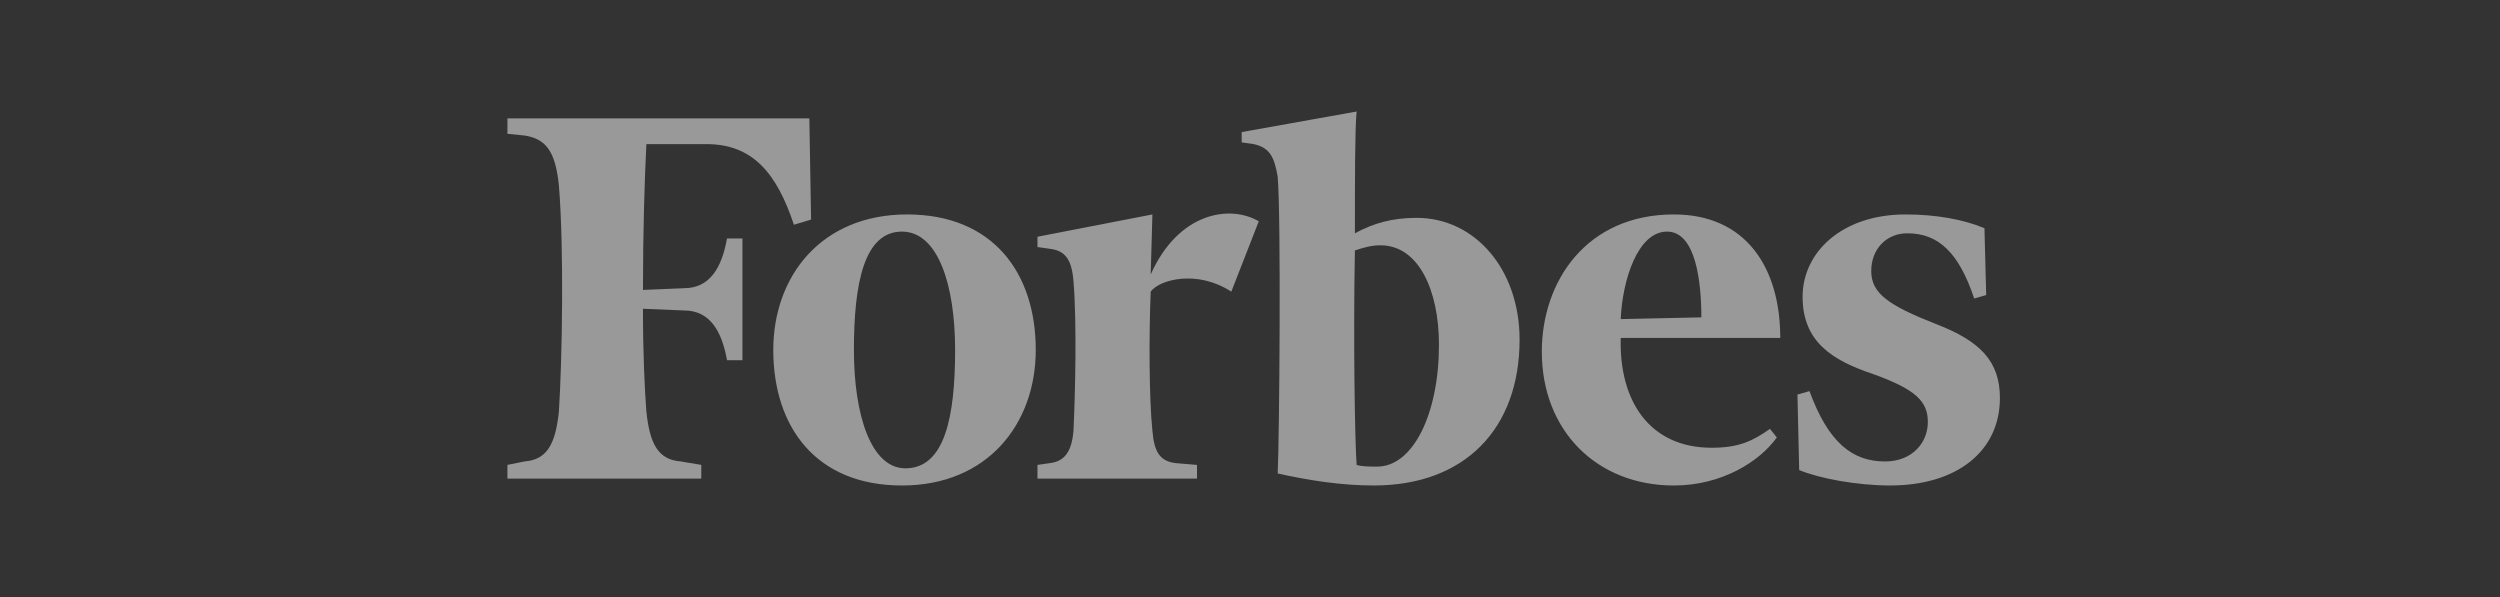
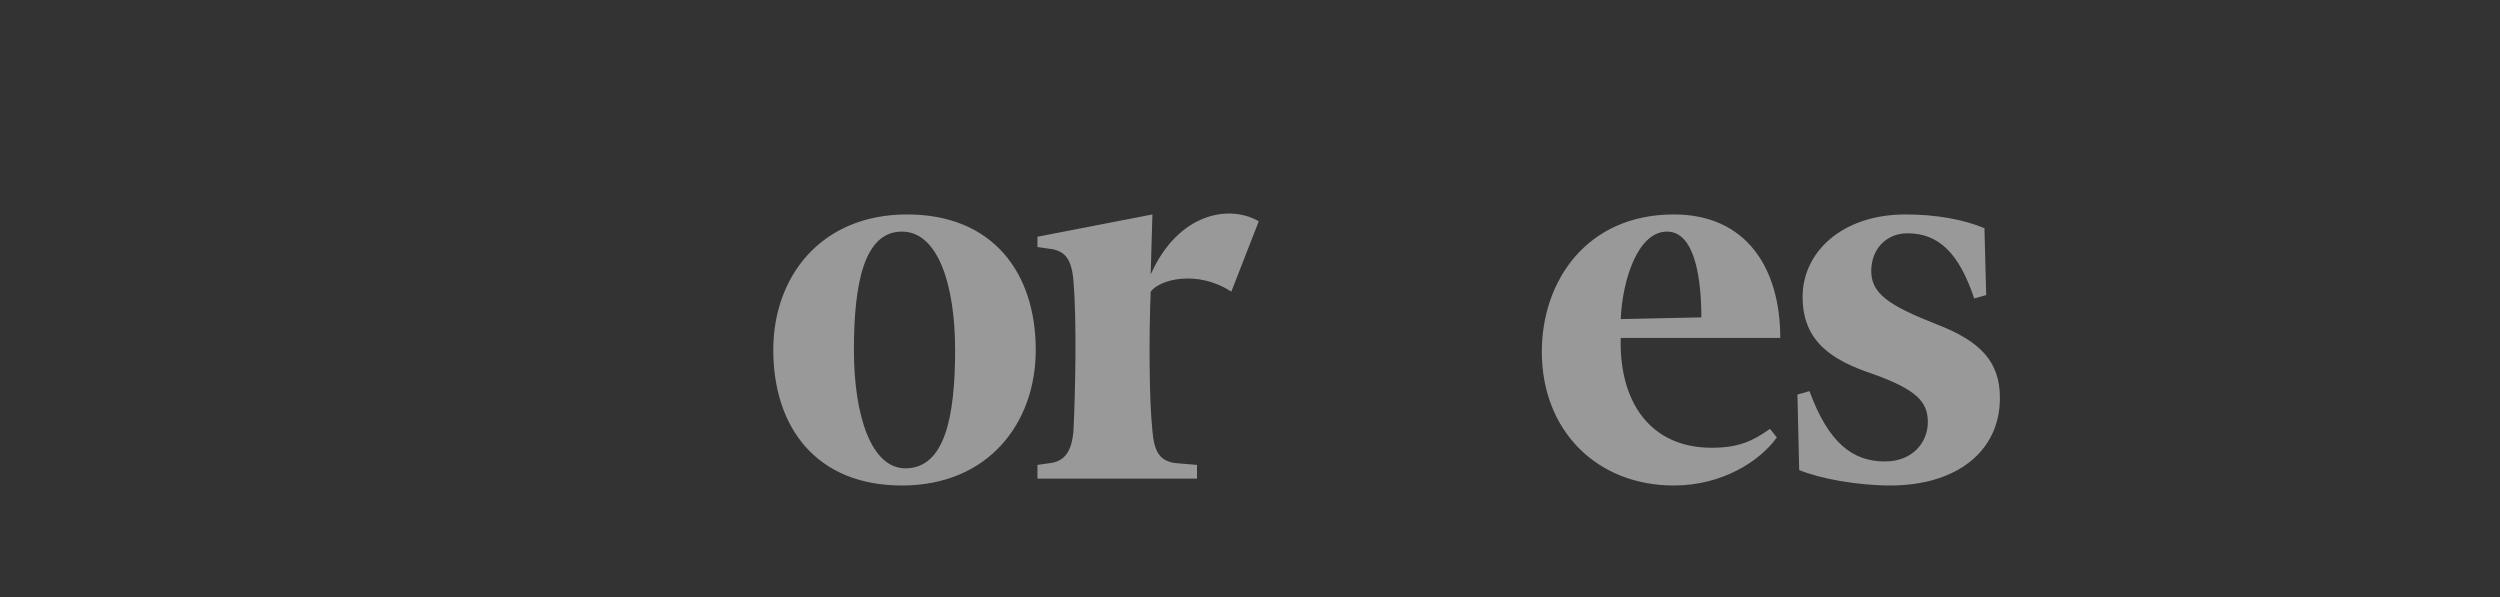
<svg xmlns="http://www.w3.org/2000/svg" width="201" height="48" viewBox="0 0 201 48" fill="none">
  <rect x="0" y="0" width="201" height="48" fill="#333333" stroke="none" />
-   <path d="M113.899 17.516C111.968 17.516 110.452 17.93 108.934 18.757C108.934 14.344 108.934 10.345 109.073 8.966L99.831 10.62V11.448L100.796 11.585C102.037 11.861 102.452 12.55 102.726 14.206C103.004 17.516 102.864 35.17 102.726 38.067C105.208 38.619 107.829 39.033 110.451 39.033C117.761 39.033 122.174 34.481 122.174 27.309C122.174 21.655 118.588 17.516 113.899 17.516ZM110.726 37.515C110.174 37.515 109.484 37.515 109.071 37.378C108.933 35.447 108.796 27.309 108.933 20.137C109.76 19.861 110.311 19.723 111.002 19.723C114.038 19.723 115.693 23.309 115.693 27.722C115.692 33.24 113.623 37.515 110.726 37.515ZM65.072 9.517H40.797V10.758L42.176 10.896C43.968 11.171 44.659 12.274 44.934 14.895C45.349 19.86 45.21 28.826 44.934 33.1C44.658 35.721 43.969 36.963 42.176 37.099L40.797 37.377V38.48H56.383V37.377L54.727 37.099C52.935 36.962 52.245 35.721 51.969 33.1C51.831 31.307 51.693 28.41 51.693 24.825L55.003 24.962C57.072 24.962 58.037 26.618 58.451 28.962H59.693V19.172H58.451C58.036 21.517 57.072 23.171 55.003 23.171L51.694 23.31C51.694 18.62 51.831 14.207 51.97 11.586H56.797C60.522 11.586 62.453 13.93 63.831 18.069L65.211 17.655L65.072 9.517Z" fill="white" fill-opacity="0.5" />
  <path d="M72.93 17.241C79.827 17.241 83.275 21.93 83.275 28.137C83.275 34.067 79.413 39.034 72.516 39.034C65.62 39.034 62.172 34.344 62.172 28.137C62.172 22.206 66.033 17.241 72.93 17.241ZM72.516 18.62C69.481 18.62 68.654 22.758 68.654 28.137C68.654 33.377 70.033 37.653 72.792 37.653C75.962 37.653 76.791 33.515 76.791 28.137C76.791 22.896 75.413 18.62 72.516 18.62ZM123.962 28.275C123.962 22.62 127.548 17.241 134.582 17.241C140.374 17.241 143.133 21.517 143.133 27.171H130.306C130.167 32.274 132.65 35.999 137.616 35.999C139.823 35.999 140.926 35.448 142.307 34.482L142.857 35.171C141.478 37.102 138.444 39.034 134.582 39.034C128.375 39.033 123.962 34.62 123.962 28.275ZM130.306 25.655L136.789 25.516C136.789 22.758 136.374 18.62 134.03 18.62C131.686 18.62 130.443 22.482 130.306 25.655ZM159.549 18.345C157.894 17.654 155.688 17.241 153.205 17.241C148.103 17.241 144.929 20.274 144.929 23.861C144.929 27.448 147.271 28.964 150.585 30.068C154.033 31.308 154.999 32.274 154.999 33.929C154.999 35.584 153.757 37.101 151.55 37.101C148.93 37.101 146.998 35.584 145.482 31.446L144.515 31.723L144.654 37.792C146.309 38.481 149.343 39.033 151.964 39.033C157.344 39.033 160.792 36.273 160.792 31.999C160.792 29.102 159.274 27.448 155.689 26.067C151.826 24.551 150.448 23.585 150.448 21.792C150.448 19.999 151.691 18.757 153.346 18.757C155.827 18.757 157.482 20.274 158.726 23.999L159.69 23.723L159.549 18.345ZM101.205 17.793C98.861 16.415 94.722 17.103 92.516 22.069L92.653 17.241L83.413 19.034V19.862L84.378 20C85.621 20.138 86.171 20.827 86.309 22.621C86.585 25.931 86.447 31.725 86.309 34.621C86.171 36.274 85.621 37.102 84.378 37.24L83.413 37.379V38.482H96.239V37.379L94.584 37.24C93.206 37.102 92.791 36.274 92.653 34.621C92.377 32 92.377 26.759 92.516 23.448C93.205 22.482 96.239 21.655 98.998 23.448L101.205 17.793Z" fill="white" fill-opacity="0.5" />
</svg>